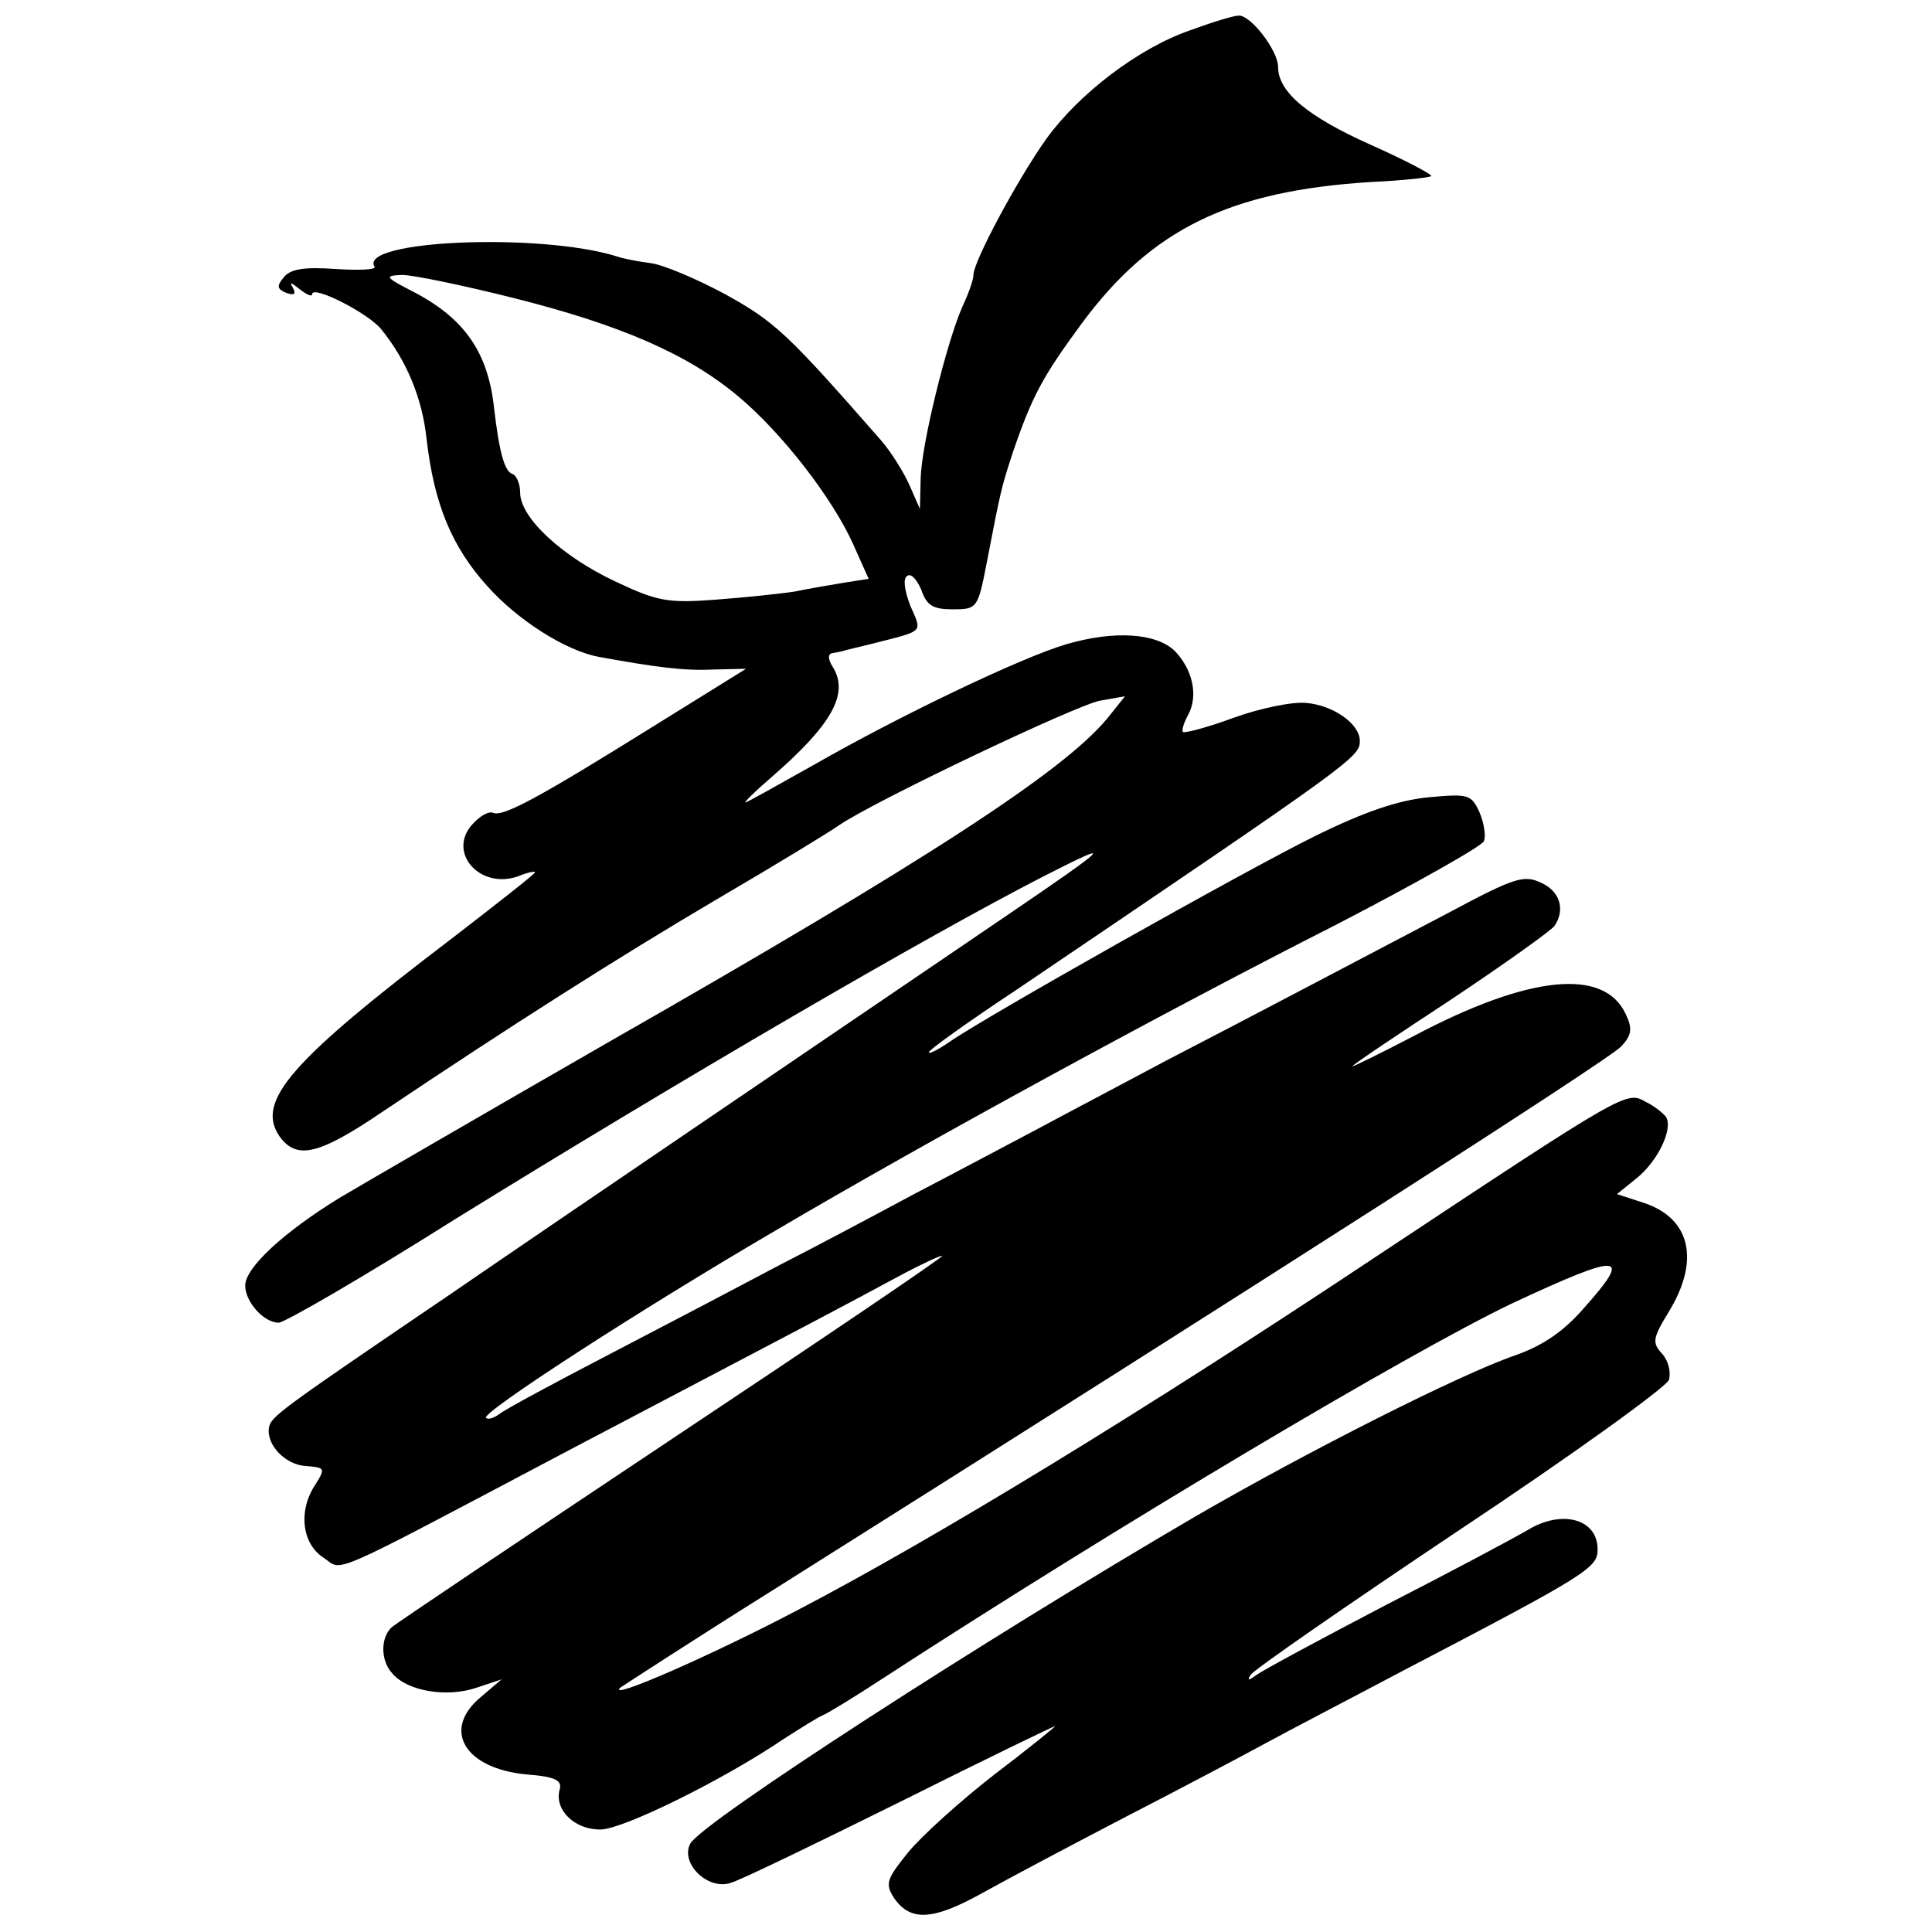
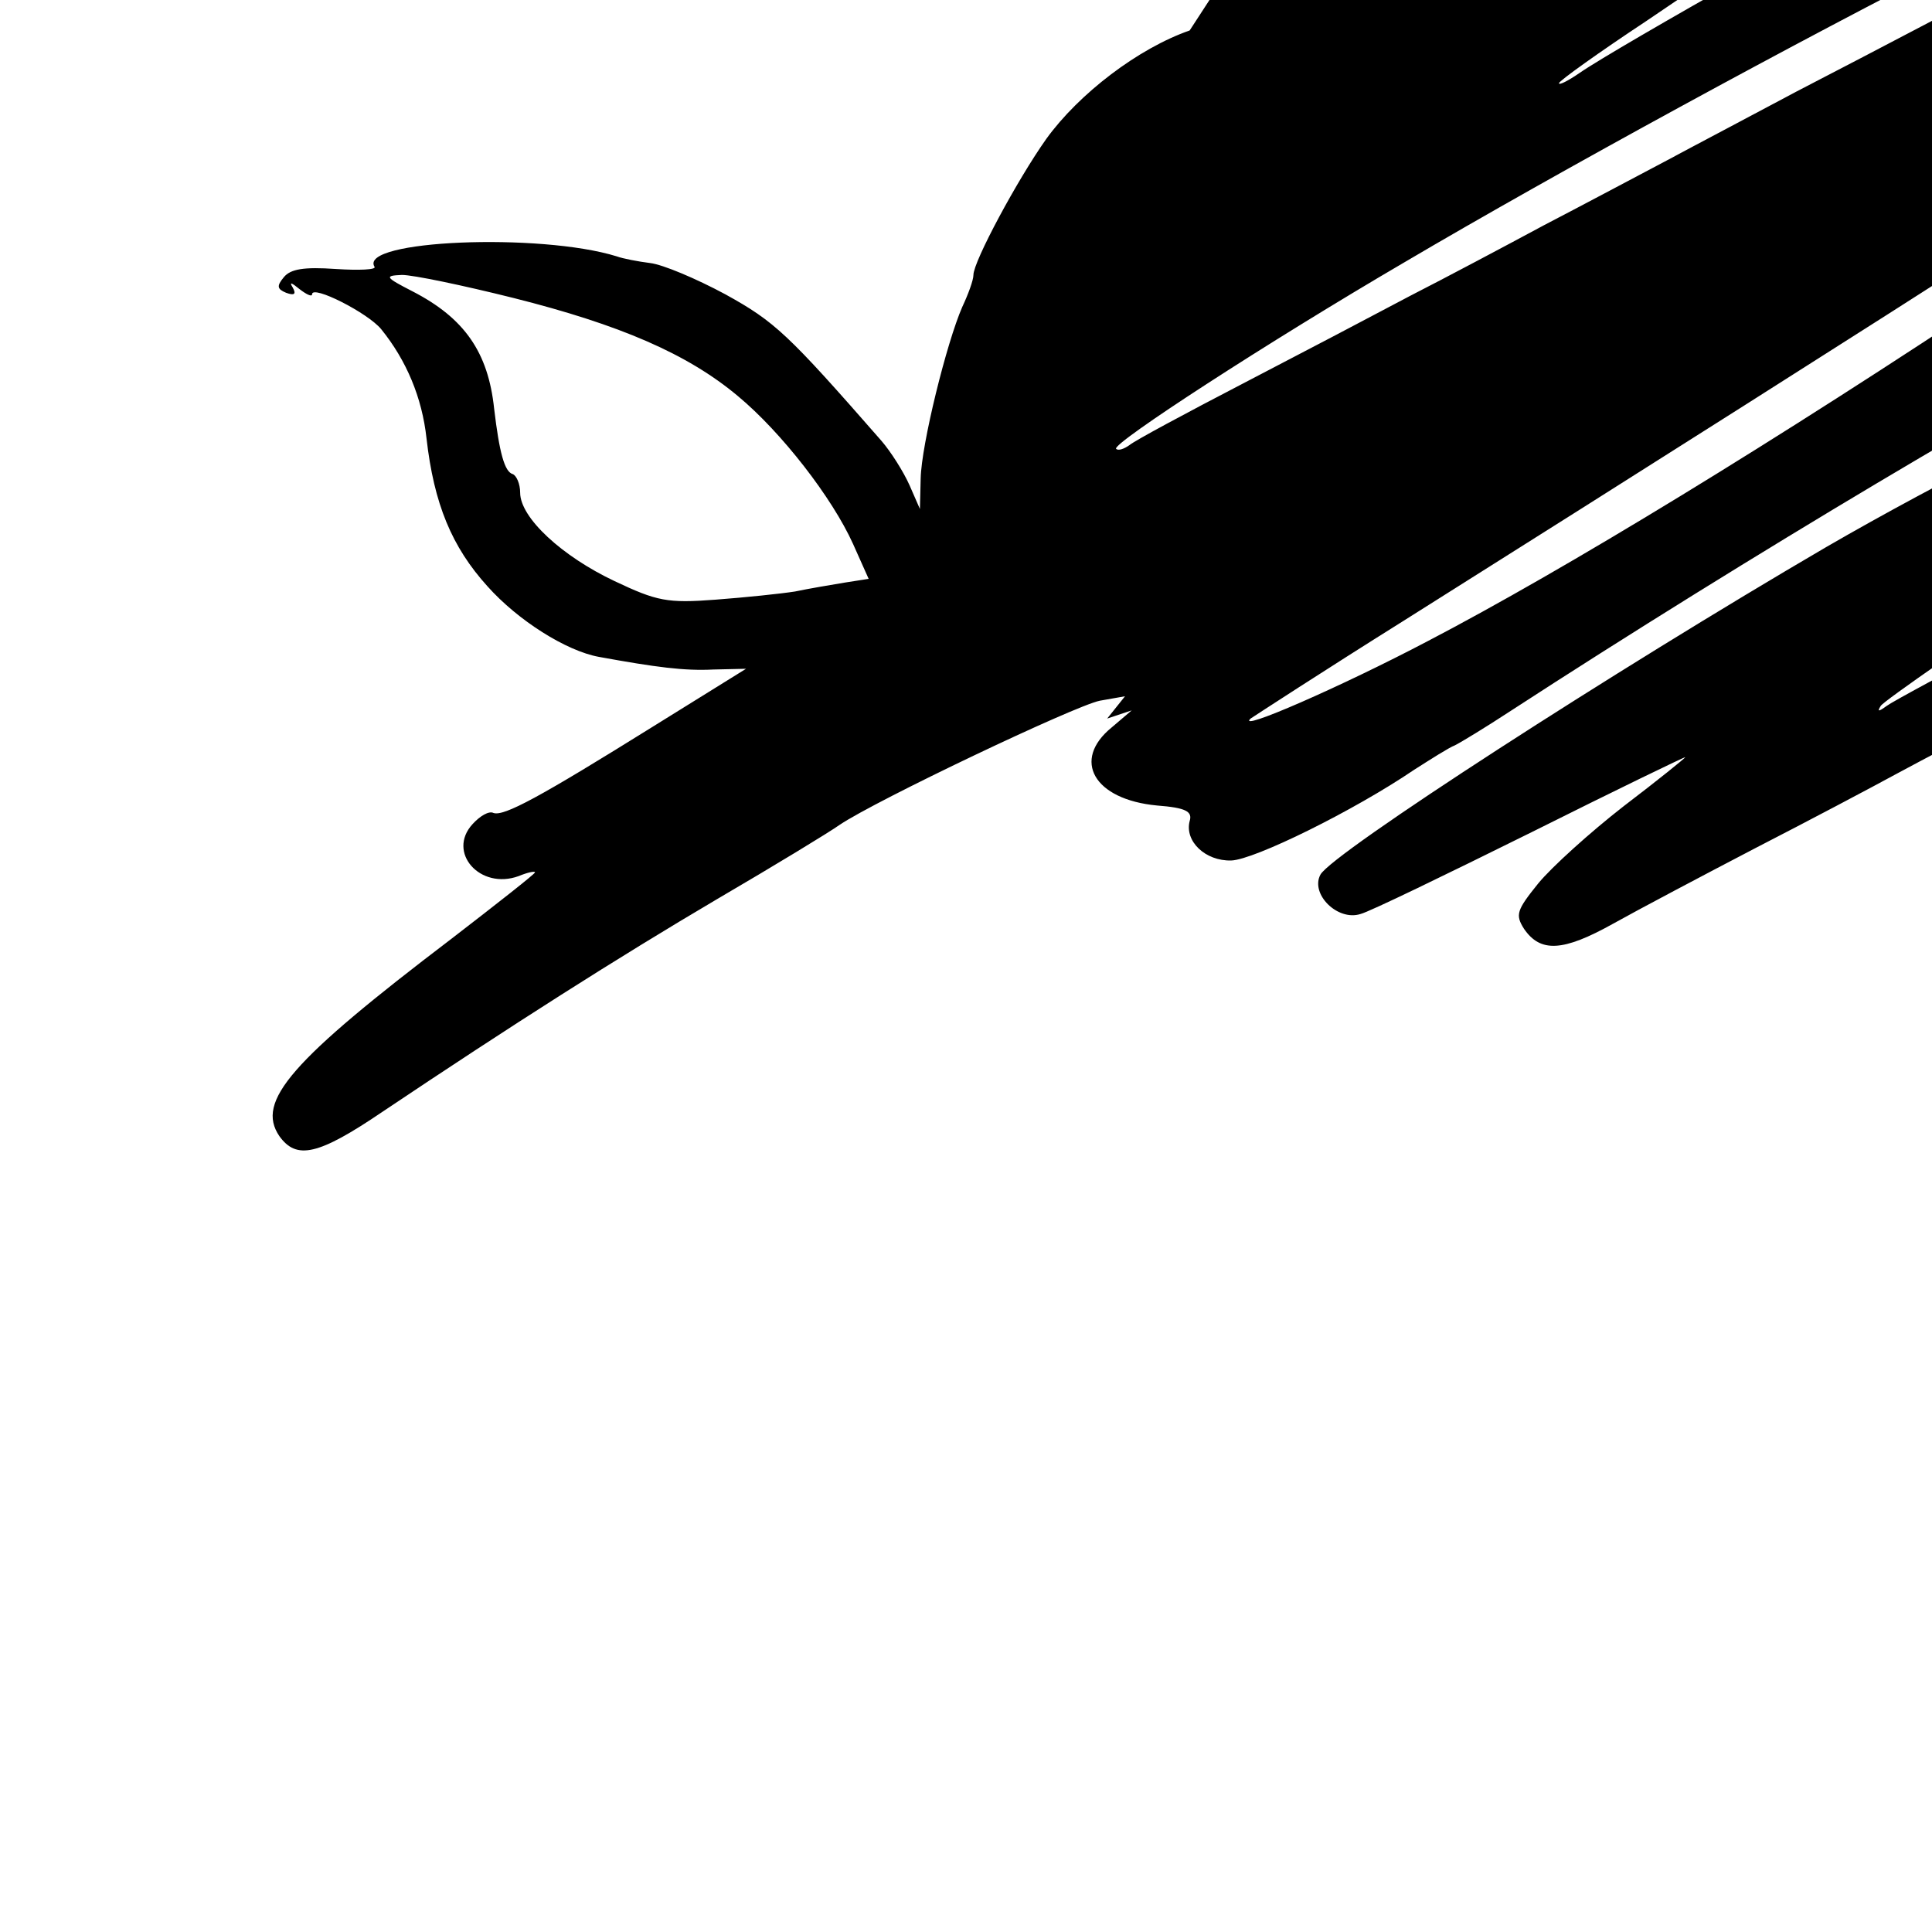
<svg xmlns="http://www.w3.org/2000/svg" version="1.0" width="260pt" height="260pt" viewBox="0 0 260 260" preserveAspectRatio="xMidYMid meet">
  <g transform="translate(0,260) scale(0.1,-0.1)" fill="#000000" stroke="none">
-     <path d="M1601 2559 c-69 -24 -149 -85 -193 -146 -39 -55 -98 -165 -98 -183 0 -7 -7 -26 -15 -43 -21 -48 -55 -185 -56 -231 l-1 -41 -14 32 c-8 18 -25 45 -38 60 -126 144 -143 160 -210 197 -39 21 -84 40 -101 42 -16 2 -37 6 -45 9 -103 32 -348 22 -326 -14 3 -4 -21 -5 -52 -3 -43 3 -61 0 -70 -11 -10 -12 -9 -16 3 -21 11 -4 14 -2 9 7 -5 8 -2 7 9 -2 9 -7 17 -11 17 -7 0 13 75 -25 93 -47 34 -42 55 -92 61 -147 10 -88 34 -146 82 -199 41 -46 106 -87 150 -95 77 -14 115 -19 154 -17 l44 1 -124 -77 c-154 -96 -202 -122 -216 -117 -6 3 -18 -4 -28 -15 -35 -38 10 -89 62 -70 12 5 22 7 22 5 0 -2 -51 -42 -112 -89 -217 -165 -264 -219 -232 -266 23 -32 52 -26 139 33 173 116 316 207 450 286 77 45 151 90 165 100 49 33 316 160 350 167 l34 6 -24 -30 c-59 -71 -241 -190 -672 -436 -167 -96 -329 -190 -361 -209 -75 -46 -127 -94 -127 -118 0 -22 25 -50 45 -50 8 0 115 62 237 139 309 191 635 381 793 462 98 50 91 43 -50 -53 -238 -162 -598 -406 -745 -507 -234 -159 -245 -167 -248 -182 -4 -23 22 -51 51 -52 24 -2 25 -3 12 -24 -24 -35 -19 -80 10 -99 28 -18 -5 -33 330 144 99 52 232 122 295 155 63 33 134 71 158 84 23 12 46 23 50 23 4 0 -160 -111 -363 -246 -204 -136 -374 -250 -378 -254 -15 -14 -15 -45 1 -62 20 -24 74 -33 114 -19 l33 11 -27 -23 c-54 -44 -24 -97 61 -105 39 -3 48 -8 44 -21 -7 -27 21 -54 56 -53 31 1 165 67 246 122 22 14 47 30 55 33 8 4 41 24 73 45 323 210 714 442 852 508 148 69 163 68 96 -7 -27 -31 -55 -50 -92 -63 -73 -25 -277 -128 -429 -216 -286 -167 -665 -412 -681 -441 -14 -26 23 -63 54 -53 12 3 115 53 230 110 114 57 207 102 207 101 0 -1 -37 -31 -83 -66 -45 -35 -97 -82 -115 -104 -29 -36 -31 -42 -19 -61 22 -32 52 -31 120 7 34 19 121 65 192 102 72 37 157 82 190 100 33 18 114 60 180 95 253 132 265 140 265 165 0 41 -48 54 -94 26 -17 -10 -103 -56 -191 -101 -88 -46 -166 -88 -174 -94 -11 -8 -13 -8 -8 0 3 6 130 94 281 195 152 101 278 192 282 202 3 11 -1 26 -9 35 -14 15 -13 21 9 57 42 69 29 125 -33 146 l-37 12 26 21 c29 23 50 67 40 83 -4 5 -16 15 -27 20 -26 15 -25 16 -360 -206 -317 -211 -598 -382 -782 -478 -116 -61 -258 -123 -238 -104 6 4 98 64 205 131 673 424 1127 715 1142 732 14 15 15 24 6 43 -29 63 -130 53 -285 -29 -46 -24 -83 -42 -83 -41 0 2 60 42 133 90 72 48 135 93 139 99 15 22 7 47 -18 58 -23 11 -36 7 -122 -39 -143 -75 -264 -139 -382 -200 -58 -31 -136 -72 -175 -93 -38 -20 -113 -60 -165 -87 -52 -28 -133 -71 -180 -95 -47 -25 -148 -78 -225 -118 -77 -40 -146 -77 -153 -83 -7 -5 -15 -8 -18 -5 -6 7 205 144 388 251 207 122 530 298 757 413 106 55 195 105 198 112 3 7 0 25 -6 39 -11 24 -15 25 -69 20 -40 -4 -85 -19 -152 -52 -97 -48 -443 -243 -492 -277 -16 -11 -28 -17 -28 -14 0 3 53 41 118 84 455 308 462 313 462 335 0 23 -36 48 -72 51 -18 2 -62 -7 -98 -20 -35 -13 -66 -21 -68 -19 -2 2 1 12 7 23 14 26 6 61 -18 86 -25 24 -81 28 -146 9 -61 -18 -224 -96 -341 -163 -48 -27 -89 -50 -91 -50 -2 0 13 15 34 33 82 71 106 113 84 149 -7 11 -7 18 -1 19 5 1 13 2 18 4 4 1 21 5 37 9 70 18 66 14 50 51 -8 21 -10 37 -4 40 5 4 13 -5 19 -19 7 -21 16 -26 42 -26 33 0 34 1 46 63 19 99 20 102 35 148 26 76 40 102 93 174 94 127 199 178 388 190 43 2 80 6 82 8 2 2 -34 21 -81 42 -85 38 -125 71 -125 105 0 22 -37 70 -53 69 -7 0 -36 -9 -66 -20z m-910 -360 c143 -36 234 -75 302 -132 59 -49 127 -137 155 -199 l21 -47 -32 -5 c-18 -3 -48 -8 -67 -12 -19 -3 -67 -8 -107 -11 -65 -5 -79 -2 -136 25 -70 33 -127 85 -127 119 0 12 -5 23 -10 25 -11 3 -18 29 -25 88 -8 76 -40 122 -110 158 -37 19 -38 21 -14 22 15 0 82 -14 150 -31z" />
+     <path d="M1601 2559 c-69 -24 -149 -85 -193 -146 -39 -55 -98 -165 -98 -183 0 -7 -7 -26 -15 -43 -21 -48 -55 -185 -56 -231 l-1 -41 -14 32 c-8 18 -25 45 -38 60 -126 144 -143 160 -210 197 -39 21 -84 40 -101 42 -16 2 -37 6 -45 9 -103 32 -348 22 -326 -14 3 -4 -21 -5 -52 -3 -43 3 -61 0 -70 -11 -10 -12 -9 -16 3 -21 11 -4 14 -2 9 7 -5 8 -2 7 9 -2 9 -7 17 -11 17 -7 0 13 75 -25 93 -47 34 -42 55 -92 61 -147 10 -88 34 -146 82 -199 41 -46 106 -87 150 -95 77 -14 115 -19 154 -17 l44 1 -124 -77 c-154 -96 -202 -122 -216 -117 -6 3 -18 -4 -28 -15 -35 -38 10 -89 62 -70 12 5 22 7 22 5 0 -2 -51 -42 -112 -89 -217 -165 -264 -219 -232 -266 23 -32 52 -26 139 33 173 116 316 207 450 286 77 45 151 90 165 100 49 33 316 160 350 167 l34 6 -24 -30 l33 11 -27 -23 c-54 -44 -24 -97 61 -105 39 -3 48 -8 44 -21 -7 -27 21 -54 56 -53 31 1 165 67 246 122 22 14 47 30 55 33 8 4 41 24 73 45 323 210 714 442 852 508 148 69 163 68 96 -7 -27 -31 -55 -50 -92 -63 -73 -25 -277 -128 -429 -216 -286 -167 -665 -412 -681 -441 -14 -26 23 -63 54 -53 12 3 115 53 230 110 114 57 207 102 207 101 0 -1 -37 -31 -83 -66 -45 -35 -97 -82 -115 -104 -29 -36 -31 -42 -19 -61 22 -32 52 -31 120 7 34 19 121 65 192 102 72 37 157 82 190 100 33 18 114 60 180 95 253 132 265 140 265 165 0 41 -48 54 -94 26 -17 -10 -103 -56 -191 -101 -88 -46 -166 -88 -174 -94 -11 -8 -13 -8 -8 0 3 6 130 94 281 195 152 101 278 192 282 202 3 11 -1 26 -9 35 -14 15 -13 21 9 57 42 69 29 125 -33 146 l-37 12 26 21 c29 23 50 67 40 83 -4 5 -16 15 -27 20 -26 15 -25 16 -360 -206 -317 -211 -598 -382 -782 -478 -116 -61 -258 -123 -238 -104 6 4 98 64 205 131 673 424 1127 715 1142 732 14 15 15 24 6 43 -29 63 -130 53 -285 -29 -46 -24 -83 -42 -83 -41 0 2 60 42 133 90 72 48 135 93 139 99 15 22 7 47 -18 58 -23 11 -36 7 -122 -39 -143 -75 -264 -139 -382 -200 -58 -31 -136 -72 -175 -93 -38 -20 -113 -60 -165 -87 -52 -28 -133 -71 -180 -95 -47 -25 -148 -78 -225 -118 -77 -40 -146 -77 -153 -83 -7 -5 -15 -8 -18 -5 -6 7 205 144 388 251 207 122 530 298 757 413 106 55 195 105 198 112 3 7 0 25 -6 39 -11 24 -15 25 -69 20 -40 -4 -85 -19 -152 -52 -97 -48 -443 -243 -492 -277 -16 -11 -28 -17 -28 -14 0 3 53 41 118 84 455 308 462 313 462 335 0 23 -36 48 -72 51 -18 2 -62 -7 -98 -20 -35 -13 -66 -21 -68 -19 -2 2 1 12 7 23 14 26 6 61 -18 86 -25 24 -81 28 -146 9 -61 -18 -224 -96 -341 -163 -48 -27 -89 -50 -91 -50 -2 0 13 15 34 33 82 71 106 113 84 149 -7 11 -7 18 -1 19 5 1 13 2 18 4 4 1 21 5 37 9 70 18 66 14 50 51 -8 21 -10 37 -4 40 5 4 13 -5 19 -19 7 -21 16 -26 42 -26 33 0 34 1 46 63 19 99 20 102 35 148 26 76 40 102 93 174 94 127 199 178 388 190 43 2 80 6 82 8 2 2 -34 21 -81 42 -85 38 -125 71 -125 105 0 22 -37 70 -53 69 -7 0 -36 -9 -66 -20z m-910 -360 c143 -36 234 -75 302 -132 59 -49 127 -137 155 -199 l21 -47 -32 -5 c-18 -3 -48 -8 -67 -12 -19 -3 -67 -8 -107 -11 -65 -5 -79 -2 -136 25 -70 33 -127 85 -127 119 0 12 -5 23 -10 25 -11 3 -18 29 -25 88 -8 76 -40 122 -110 158 -37 19 -38 21 -14 22 15 0 82 -14 150 -31z" />
  </g>
</svg>